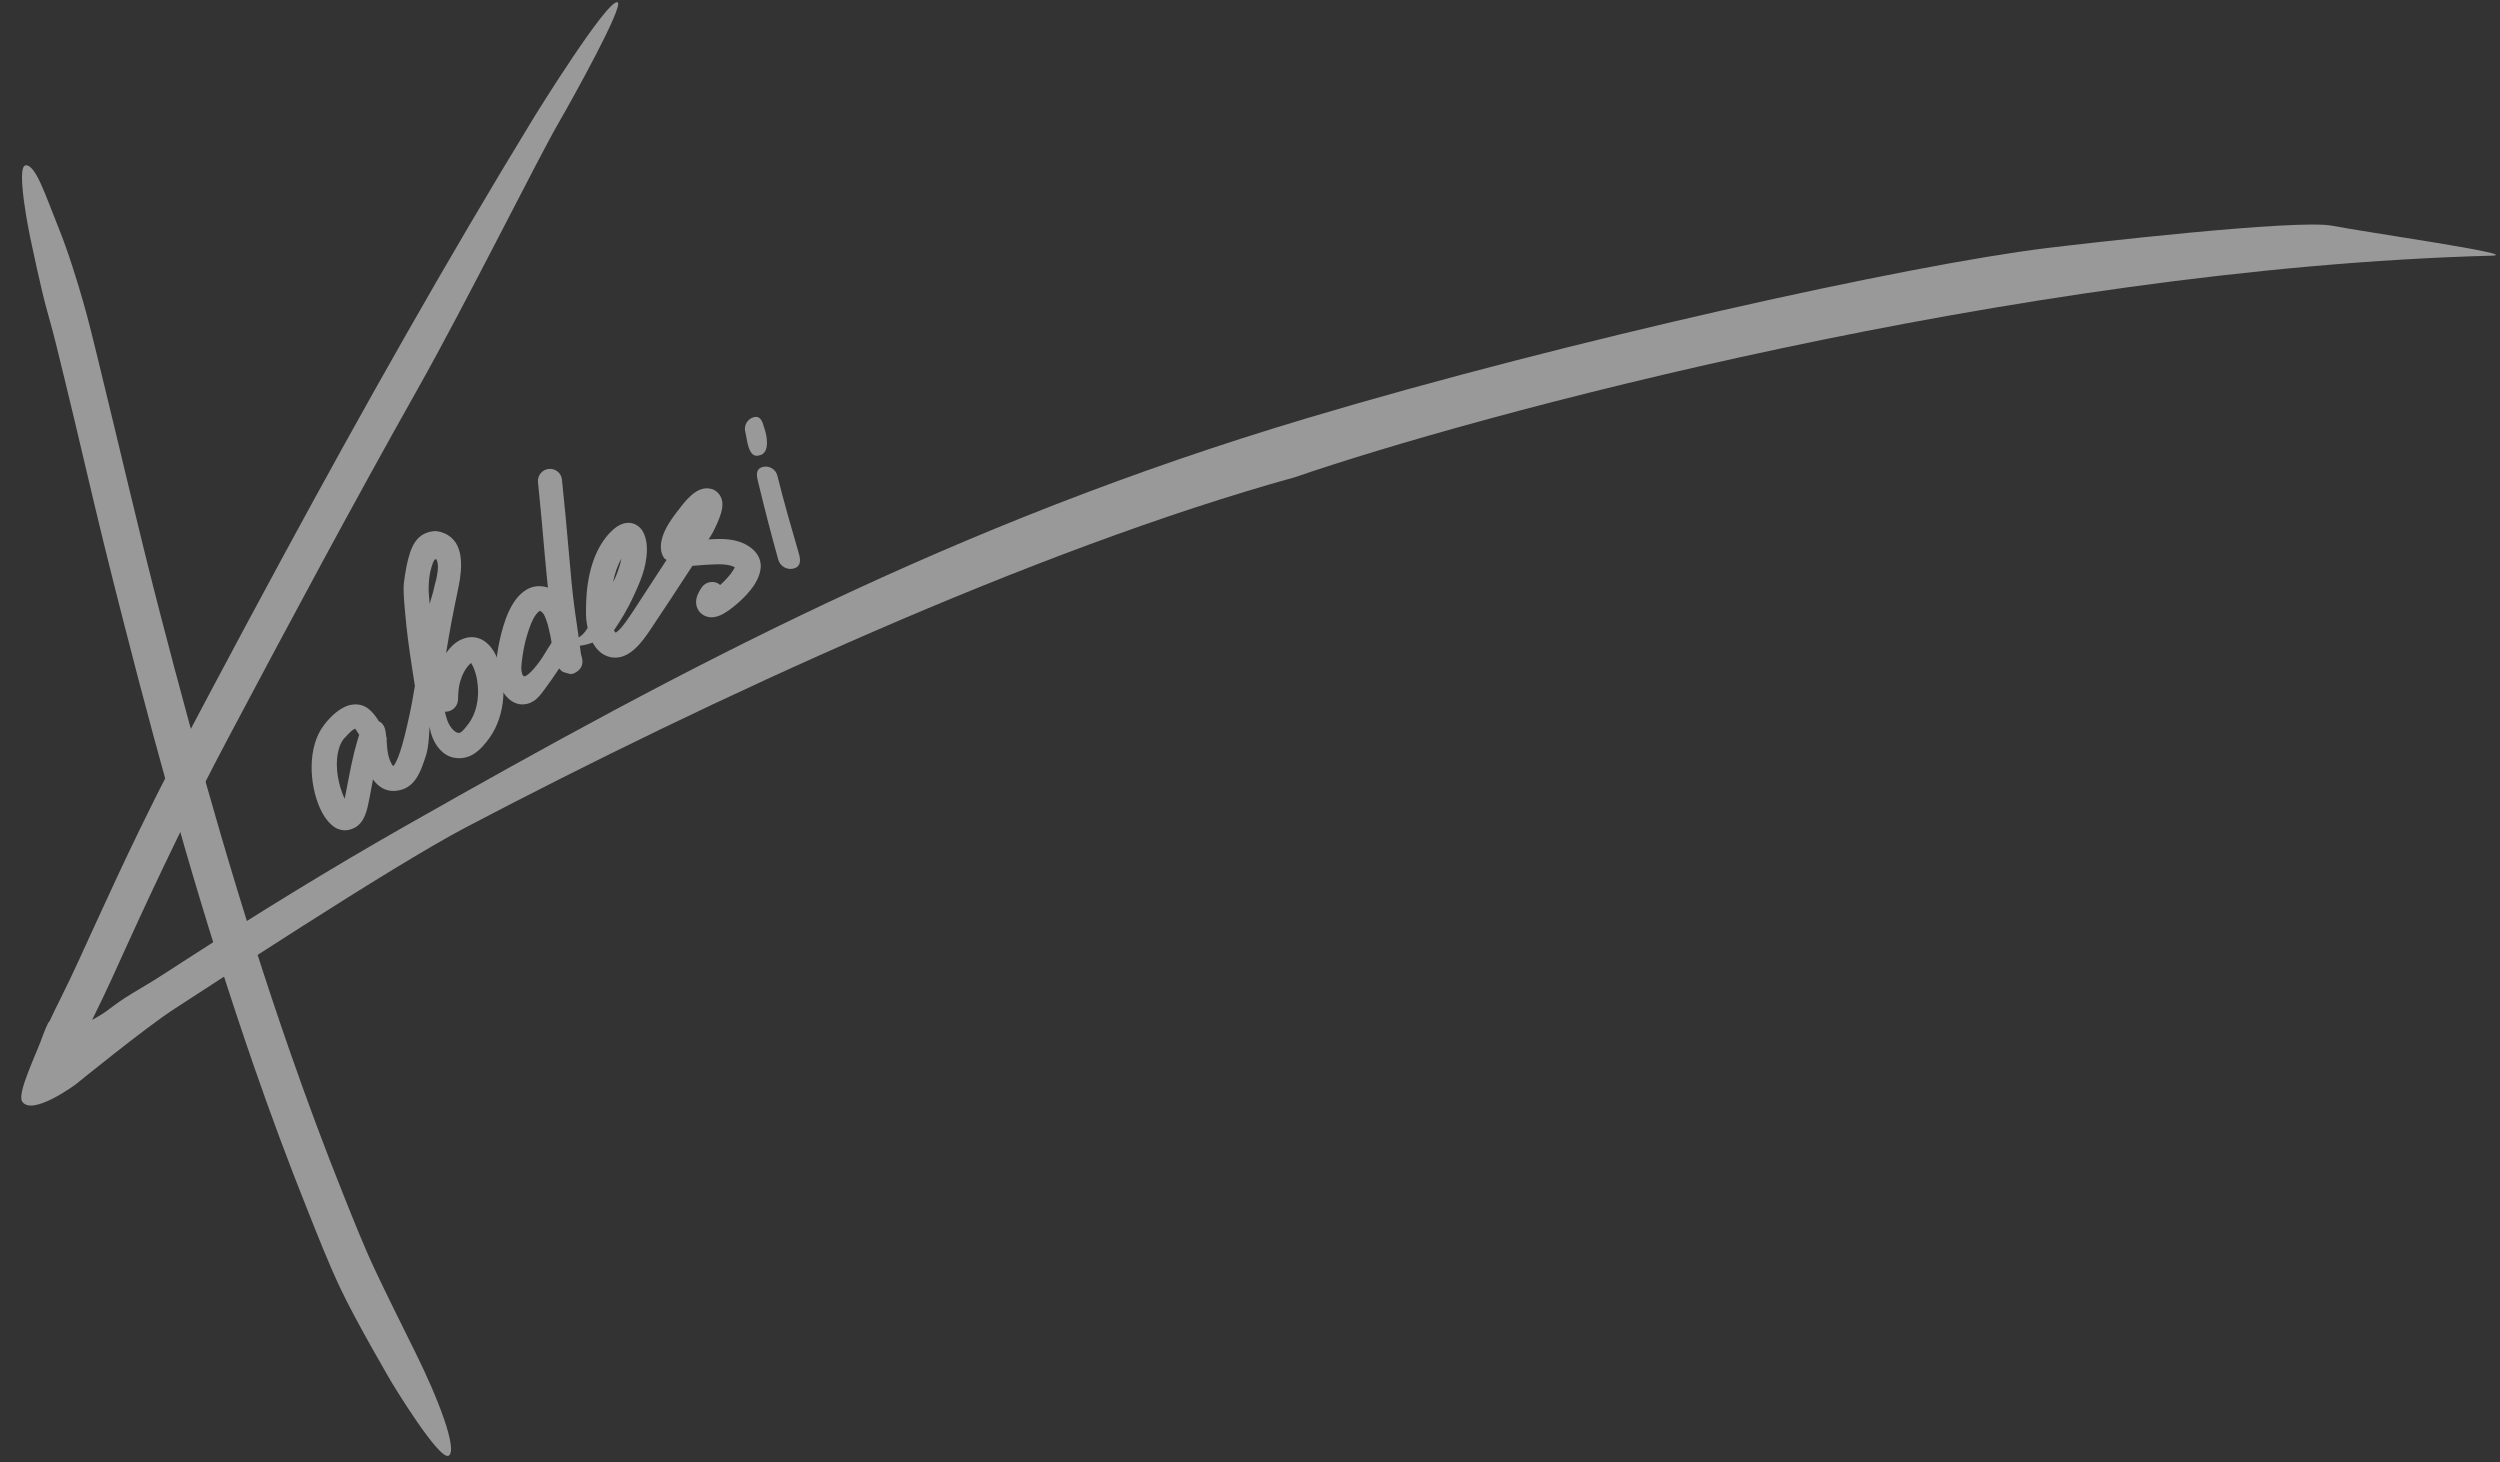
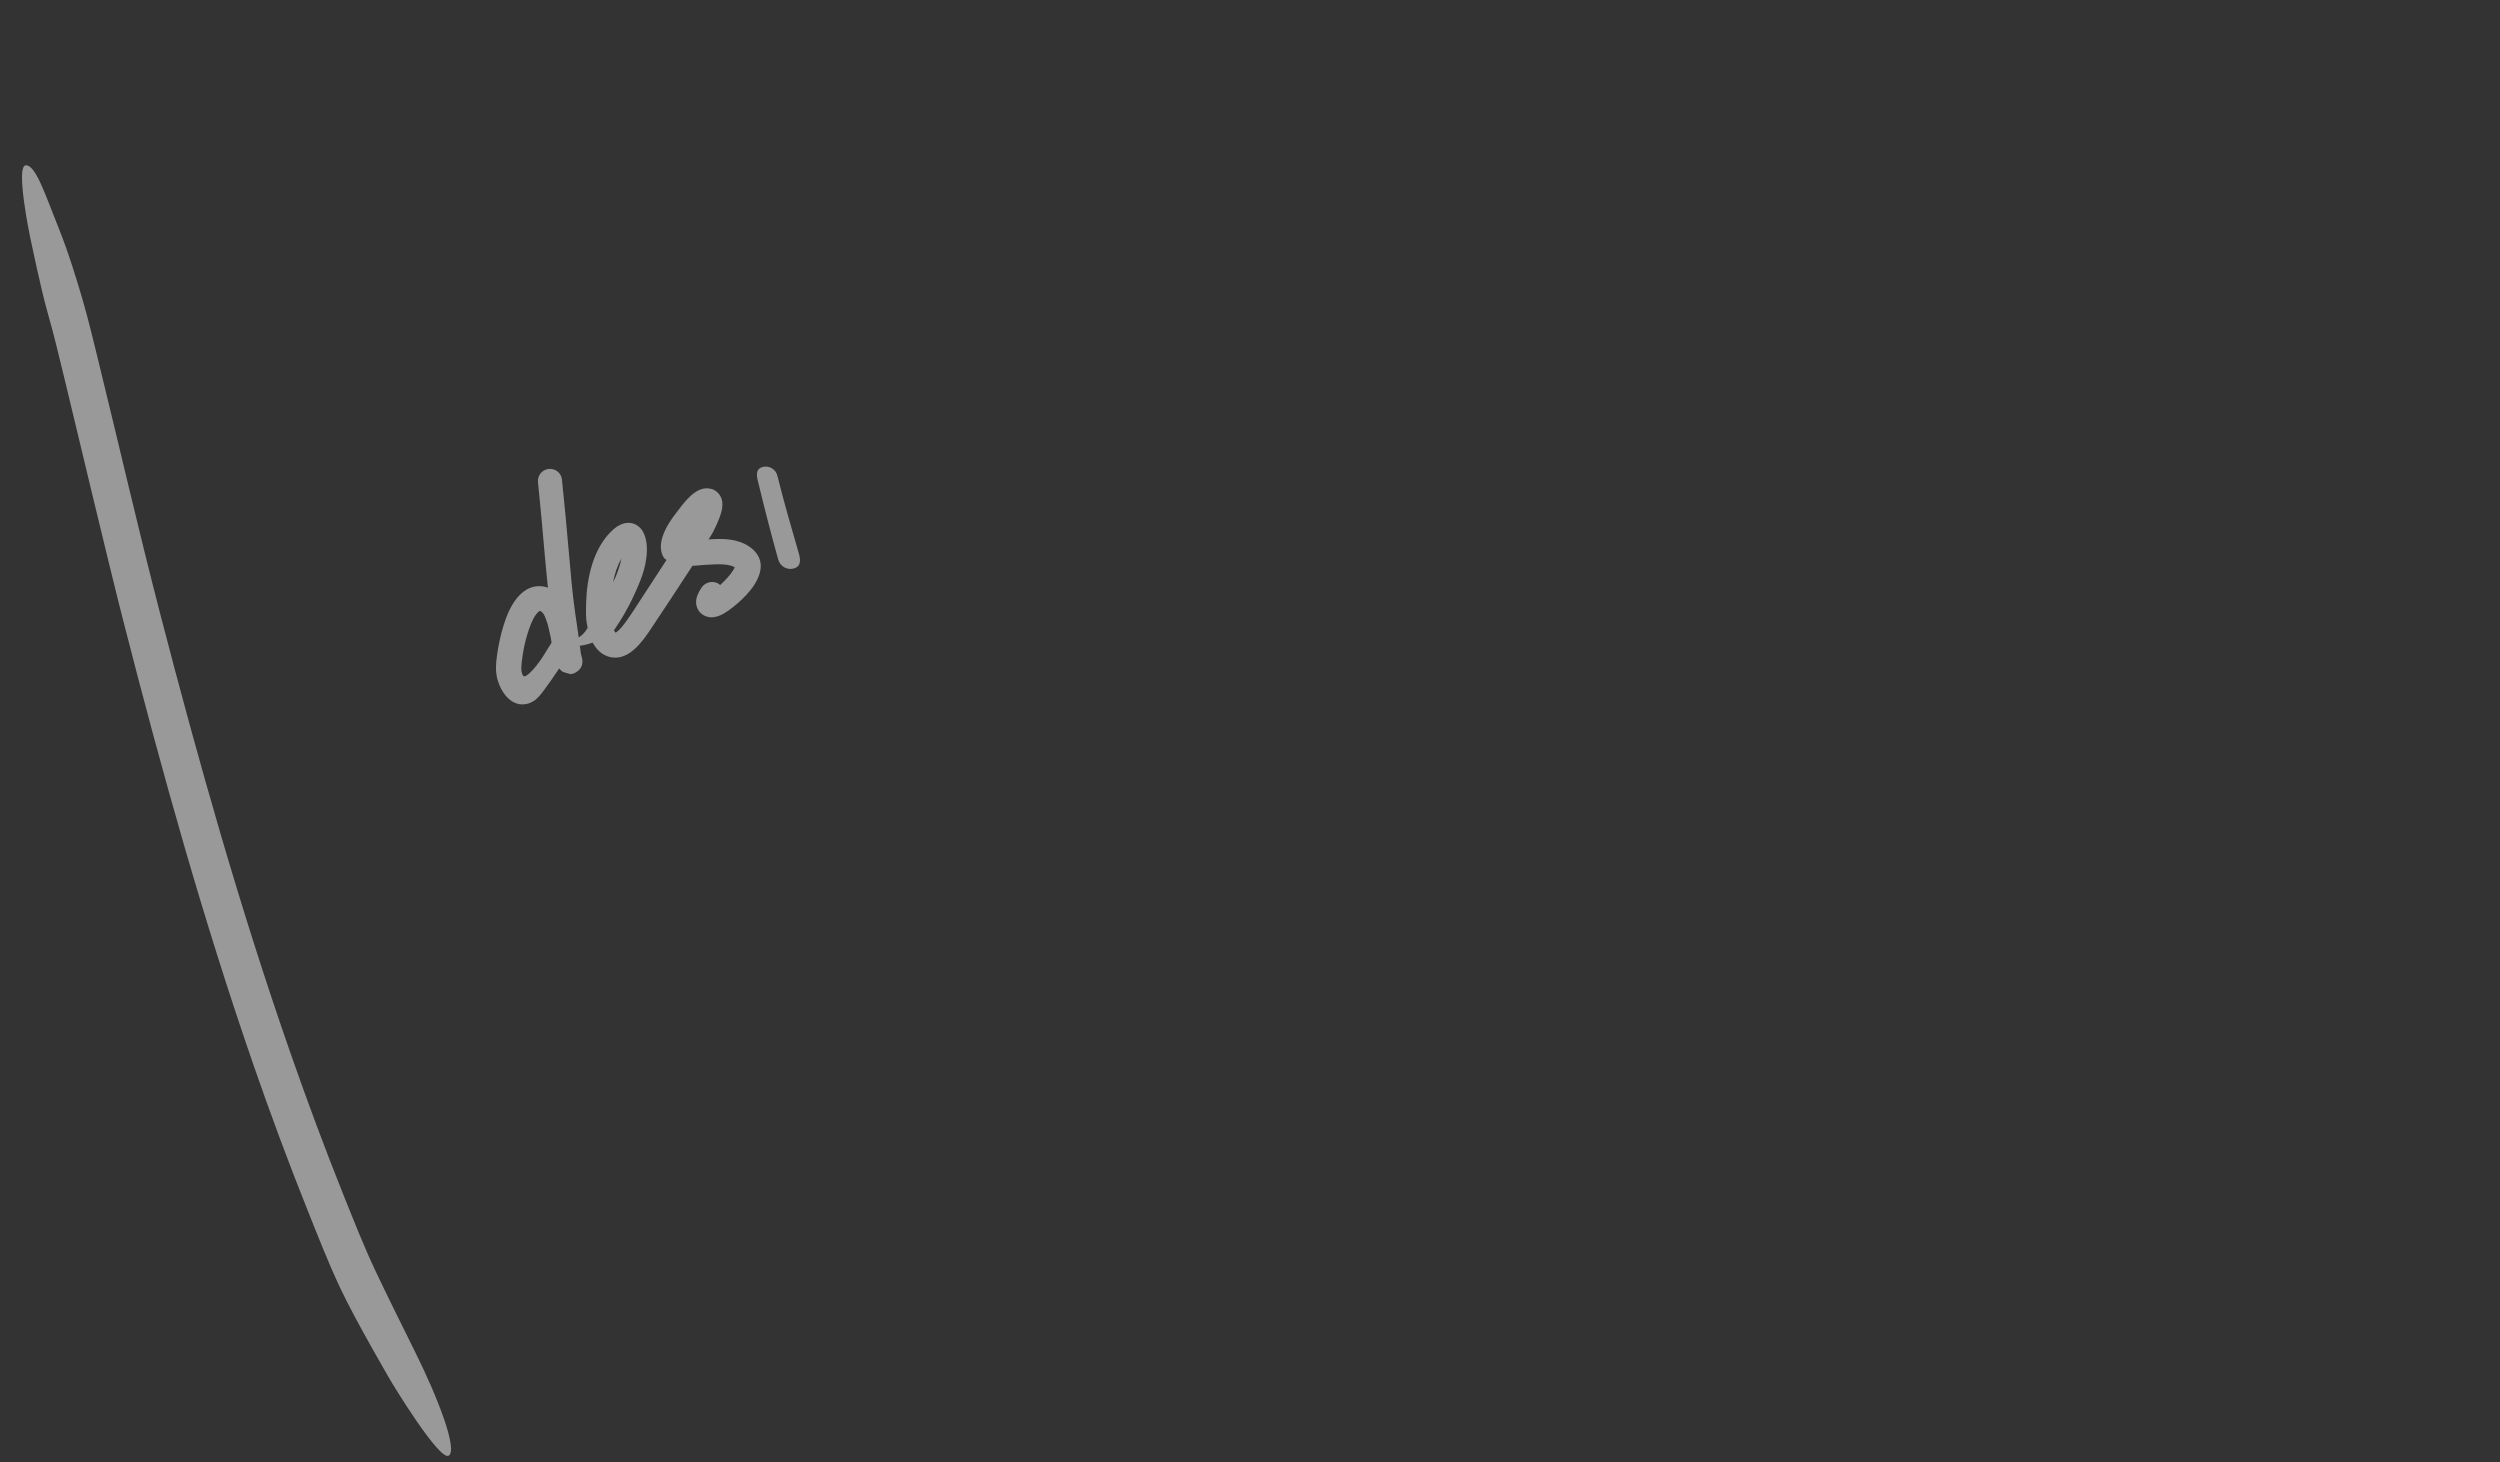
<svg xmlns="http://www.w3.org/2000/svg" width="106" height="62" viewBox="0 0 106 62" fill="none">
  <rect x="0" y="0" width="106" height="62" fill="#333333" stroke="none" />
  <g opacity="0.5">
-     <path d="M1.084 7.011C0.653 7.065 1.281 10.072 1.281 10.072C1.281 10.072 1.745 12.3 2.007 13.211C2.274 14.14 2.497 15.081 2.726 16.02C3.295 18.344 3.824 20.678 4.393 23.003C4.671 24.14 4.959 25.275 5.25 26.41C6.868 32.732 8.624 39.027 10.762 45.195C11.464 47.22 12.21 49.231 13.005 51.221C13.457 52.351 13.9 53.494 14.418 54.596C15.097 56.043 16.623 58.641 16.623 58.641C16.623 58.641 18.622 61.946 19.022 61.721C19.421 61.495 18.594 59.31 17.572 57.263C17.134 56.388 16.276 54.643 15.92 53.887C15.416 52.815 14.98 51.707 14.54 50.607C13.752 48.641 13.016 46.655 12.318 44.656C10.18 38.535 8.416 32.287 6.789 26.013C5.876 22.491 5.063 18.945 4.197 15.411C3.981 14.529 3.771 13.644 3.52 12.771C3.281 11.941 2.891 10.659 2.462 9.607C1.966 8.388 1.515 6.956 1.084 7.011Z" fill="white" />
-     <path d="M22.678 4.914C18.936 11.042 15.413 17.295 11.994 23.607C10.945 25.543 9.907 27.481 8.874 29.426C7.863 31.328 6.861 33.236 5.922 35.175C5.261 36.54 4.621 37.917 3.991 39.297C3.53 40.306 3.08 41.313 2.584 42.305C2.42 42.635 2.254 42.967 2.099 43.302C2.092 43.311 2.09 43.314 2.085 43.32C2.072 43.337 2.056 43.351 2.043 43.368C2.025 43.389 1.875 43.747 1.845 43.834C1.552 44.682 0.702 46.363 0.944 46.712C1.376 47.332 3.2 45.985 3.2 45.985C3.2 45.985 6.236 43.514 7.432 42.752C8.627 41.989 16.527 36.772 19.776 35.067C30.029 29.687 43.77 23.316 54.93 20.226C62.325 17.669 85.446 11.384 105.652 10.84C106.996 10.804 100.21 9.832 98.89 9.572C97.402 9.278 88.221 10.342 86.771 10.52C80.936 11.234 66.52 14.415 55.418 17.731C40.37 22.226 28.918 28.361 17.236 34.995C13.974 36.846 10.78 38.82 7.63 40.856C7.255 41.098 6.883 41.344 6.503 41.58C6.092 41.835 5.671 42.072 5.263 42.334C4.984 42.514 4.72 42.725 4.45 42.918C4.278 43.042 4.087 43.136 3.904 43.246C3.941 43.171 3.978 43.095 4.015 43.02C4.517 42.01 4.975 40.982 5.441 39.956C6.773 37.027 8.17 34.131 9.678 31.288C12.313 26.321 14.968 21.361 17.728 16.461C19.763 12.848 22.811 6.714 23.677 5.223C24.275 4.191 26.467 0.241 26.188 0.1C25.784 -0.103 22.678 4.914 22.678 4.914Z" fill="white" />
-     <path d="M18.262 22.541C17.637 22.674 17.407 23.189 17.242 23.983C17.21 24.137 17.136 24.577 17.125 24.712C17.09 25.135 17.144 25.578 17.18 25.999C17.242 26.737 17.341 27.467 17.454 28.199C17.499 28.496 17.544 28.793 17.591 29.089C17.518 29.486 17.458 29.882 17.37 30.276C17.239 30.863 17.11 31.491 16.9 32.056C16.855 32.177 16.805 32.292 16.738 32.402C16.723 32.426 16.697 32.456 16.677 32.483C16.671 32.478 16.669 32.477 16.665 32.473C16.659 32.466 16.653 32.462 16.647 32.454C16.622 32.421 16.602 32.385 16.584 32.349C16.515 32.217 16.471 32.067 16.445 31.921C16.414 31.743 16.405 31.561 16.391 31.379C16.389 31.36 16.405 31.344 16.401 31.325C16.392 31.284 16.38 31.246 16.373 31.205C16.372 31.191 16.37 31.177 16.369 31.163C16.346 30.953 16.313 30.755 16.133 30.618C16.115 30.604 16.092 30.603 16.072 30.592C15.808 30.166 15.488 29.797 14.927 29.878C14.454 29.946 14.018 30.374 13.737 30.742C13.024 31.676 13.113 33.235 13.559 34.249C13.684 34.532 13.87 34.832 14.126 35.031C14.262 35.137 14.412 35.193 14.584 35.203C14.698 35.209 14.817 35.187 14.924 35.147C15.489 34.94 15.576 34.285 15.679 33.774C15.706 33.643 15.727 33.515 15.752 33.384C15.773 33.273 15.793 33.159 15.814 33.048C16.035 33.354 16.348 33.569 16.766 33.532C17.568 33.461 17.814 32.8 18.067 32.015C18.195 31.618 18.202 30.872 18.216 30.812C18.323 31.52 18.752 32.026 19.219 32.121C19.926 32.265 20.381 31.808 20.761 31.275C21.445 30.318 21.529 28.844 21.028 27.787C20.795 27.296 20.363 26.915 19.783 27.04C19.686 27.061 19.579 27.103 19.491 27.149C19.255 27.274 19.07 27.47 18.913 27.691C18.988 27.244 19.063 26.8 19.145 26.355C19.238 25.848 19.351 25.346 19.45 24.84C19.599 24.085 19.704 22.965 18.827 22.606C18.739 22.57 18.648 22.54 18.553 22.527C18.45 22.513 18.352 22.521 18.262 22.541ZM18.465 23.711C18.485 23.709 18.505 23.712 18.512 23.73C18.598 23.934 18.567 24.136 18.542 24.32C18.503 24.615 18.445 24.71 18.388 25.002C18.361 25.143 18.247 25.471 18.22 25.613C18.2 25.359 18.165 25.113 18.176 24.861C18.187 24.625 18.203 24.376 18.267 24.15C18.307 24.006 18.385 23.719 18.465 23.711ZM19.97 28.111C19.979 28.122 19.987 28.134 19.995 28.146C20.027 28.194 20.051 28.245 20.074 28.297C20.148 28.471 20.199 28.655 20.23 28.84C20.321 29.393 20.267 30.015 19.982 30.508C19.901 30.648 19.797 30.781 19.692 30.904C19.546 31.077 19.456 31.143 19.26 30.99C19.215 30.955 19.176 30.909 19.141 30.863C18.985 30.665 18.916 30.422 18.864 30.174C18.87 30.174 18.875 30.177 18.881 30.177C19.178 30.18 19.419 29.942 19.422 29.644C19.425 29.39 19.441 29.142 19.512 28.896C19.553 28.756 19.605 28.62 19.674 28.492C19.735 28.378 19.81 28.268 19.902 28.176C19.923 28.156 19.946 28.129 19.97 28.111ZM15.038 30.882C15.031 30.88 15.05 30.891 15.055 30.896C15.064 30.905 15.072 30.916 15.08 30.926C15.091 30.941 15.1 30.956 15.111 30.971C15.153 31.031 15.192 31.092 15.23 31.155C15.206 31.244 15.175 31.329 15.15 31.413C14.958 32.061 14.838 32.72 14.71 33.382C14.68 33.537 14.649 33.694 14.618 33.849C14.617 33.856 14.617 33.863 14.615 33.87C14.58 33.789 14.541 33.708 14.511 33.626C14.29 33.029 14.186 32.284 14.394 31.67C14.442 31.53 14.508 31.402 14.606 31.293C14.662 31.23 14.72 31.17 14.779 31.11C14.815 31.074 14.852 31.037 14.891 31.003C14.931 30.968 14.977 30.934 15.025 30.91C15.076 30.884 15.09 30.898 15.038 30.882Z" fill="white" />
+     <path d="M1.084 7.011C0.653 7.065 1.281 10.072 1.281 10.072C1.281 10.072 1.745 12.3 2.007 13.211C2.274 14.14 2.497 15.081 2.726 16.02C4.671 24.14 4.959 25.275 5.25 26.41C6.868 32.732 8.624 39.027 10.762 45.195C11.464 47.22 12.21 49.231 13.005 51.221C13.457 52.351 13.9 53.494 14.418 54.596C15.097 56.043 16.623 58.641 16.623 58.641C16.623 58.641 18.622 61.946 19.022 61.721C19.421 61.495 18.594 59.31 17.572 57.263C17.134 56.388 16.276 54.643 15.92 53.887C15.416 52.815 14.98 51.707 14.54 50.607C13.752 48.641 13.016 46.655 12.318 44.656C10.18 38.535 8.416 32.287 6.789 26.013C5.876 22.491 5.063 18.945 4.197 15.411C3.981 14.529 3.771 13.644 3.52 12.771C3.281 11.941 2.891 10.659 2.462 9.607C1.966 8.388 1.515 6.956 1.084 7.011Z" fill="white" />
    <path d="M23.267 19.883C22.987 19.912 22.78 20.163 22.81 20.443C22.918 21.472 23.009 22.503 23.098 23.533C23.138 23.995 23.187 24.454 23.232 24.915C22.94 24.819 22.619 24.828 22.33 24.997C21.654 25.391 21.352 26.413 21.194 27.116C21.149 27.317 21.112 27.517 21.083 27.72C21.029 28.091 20.993 28.471 21.1 28.837C21.26 29.385 21.706 30.004 22.361 29.84C22.455 29.817 22.545 29.775 22.627 29.723C22.809 29.605 22.945 29.425 23.072 29.253C23.292 28.955 23.507 28.652 23.71 28.341C23.735 28.372 23.822 28.469 23.87 28.488C23.962 28.524 24.055 28.543 24.149 28.571C24.303 28.618 24.538 28.446 24.615 28.328C24.731 28.15 24.706 27.948 24.637 27.756C24.638 27.761 24.639 27.749 24.637 27.74C24.634 27.733 24.634 27.726 24.631 27.719C24.557 27.119 24.462 26.523 24.378 25.924C24.262 25.103 24.195 24.273 24.122 23.447C24.03 22.41 23.936 21.37 23.827 20.335C23.798 20.055 23.548 19.854 23.267 19.883ZM22.884 25.904C22.915 25.886 23.014 25.984 23.031 26.009C23.097 26.103 23.135 26.213 23.172 26.321C23.188 26.368 23.207 26.419 23.221 26.467C23.235 26.518 23.246 26.567 23.259 26.619C23.317 26.851 23.383 27.172 23.385 27.228C23.388 27.281 23.262 27.43 23.102 27.706C22.846 28.143 22.392 28.686 22.23 28.676C22.162 28.671 22.141 28.57 22.13 28.532C22.082 28.368 22.11 28.19 22.129 28.024C22.148 27.857 22.171 27.693 22.203 27.528C22.262 27.219 22.344 26.919 22.449 26.622C22.528 26.4 22.676 26.029 22.884 25.904Z" fill="white" />
    <path d="M29.823 20.72C29.558 20.774 29.326 20.968 29.144 21.162C28.973 21.345 28.822 21.546 28.671 21.744C28.436 22.053 28.217 22.377 28.095 22.749C27.999 23.045 27.973 23.38 28.151 23.652C28.178 23.694 28.226 23.709 28.261 23.743C27.921 24.267 27.582 24.791 27.238 25.312C27.003 25.668 26.779 26.032 26.527 26.376C26.439 26.496 26.349 26.614 26.24 26.717C26.206 26.749 26.172 26.779 26.133 26.806C26.115 26.819 26.1 26.83 26.081 26.84C26.076 26.843 26.06 26.844 26.066 26.846C26.169 26.879 26.066 26.788 26.029 26.731C26.339 26.276 26.619 25.805 26.851 25.303C27.05 24.87 27.256 24.42 27.354 23.951C27.438 23.549 27.48 23.069 27.324 22.677C27.287 22.583 27.243 22.494 27.176 22.419C26.833 22.032 26.358 22.137 26.017 22.437C25.158 23.192 24.881 24.487 24.851 25.58C24.845 25.811 24.841 26.048 24.86 26.279C24.869 26.388 24.894 26.505 24.918 26.621C24.467 27.384 23.939 26.979 24.133 27.123C24.157 27.141 24.065 27.61 25.13 27.247C25.296 27.555 25.549 27.802 25.915 27.869C26.675 28.008 27.239 27.203 27.599 26.663C28.171 25.803 28.74 24.945 29.302 24.078C29.321 24.05 29.338 24.02 29.357 23.991C29.416 23.985 29.477 23.984 29.536 23.978C29.785 23.955 30.037 23.939 30.286 23.93C30.501 23.922 30.723 23.92 30.934 23.97C31.01 23.988 31.088 24.013 31.155 24.056C31.141 24.087 31.122 24.121 31.106 24.148C31.034 24.269 30.945 24.384 30.851 24.488C30.753 24.596 30.647 24.707 30.531 24.809C30.513 24.794 30.502 24.771 30.481 24.758C30.23 24.598 29.896 24.677 29.737 24.928C29.617 25.117 29.507 25.321 29.515 25.552C29.528 25.958 29.892 26.226 30.283 26.165C30.581 26.118 30.855 25.92 31.085 25.738C31.567 25.358 32.195 24.732 32.252 24.082C32.307 23.455 31.729 23.05 31.18 22.922C30.946 22.867 30.706 22.853 30.467 22.852C30.317 22.852 30.193 22.862 30.044 22.871C30.102 22.769 30.174 22.675 30.227 22.571C30.272 22.482 30.318 22.393 30.358 22.301C30.555 21.857 30.838 21.247 30.396 20.854C30.352 20.815 30.302 20.784 30.249 20.76C30.201 20.738 30.15 20.728 30.099 20.718C30.003 20.7 29.912 20.702 29.823 20.72ZM26.347 23.688C26.296 23.943 26.213 24.192 26.114 24.434C26.079 24.522 26.031 24.602 25.993 24.689C26.061 24.335 26.169 23.997 26.347 23.688Z" fill="white" />
    <path d="M32.343 19.798C32.069 19.865 32.062 20.102 32.13 20.376C32.403 21.5 32.685 22.619 33 23.733C33.082 24.019 33.379 24.184 33.666 24.102C33.952 24.02 33.956 23.762 33.873 23.476C33.555 22.377 33.235 21.282 32.961 20.171C32.894 19.898 32.617 19.73 32.343 19.798Z" fill="white" />
-     <path d="M31.963 17.689C31.69 17.761 31.528 18.042 31.601 18.315C31.637 18.49 31.634 18.469 31.638 18.489C31.633 18.459 31.649 18.549 31.654 18.579C31.659 18.609 31.665 18.639 31.67 18.669C31.675 18.699 31.668 18.667 31.708 18.843C31.785 19.131 31.896 19.387 32.184 19.311C32.718 19.216 32.455 18.309 32.455 18.309L32.402 18.136C32.33 17.863 32.236 17.617 31.963 17.689Z" fill="white" />
  </g>
</svg>